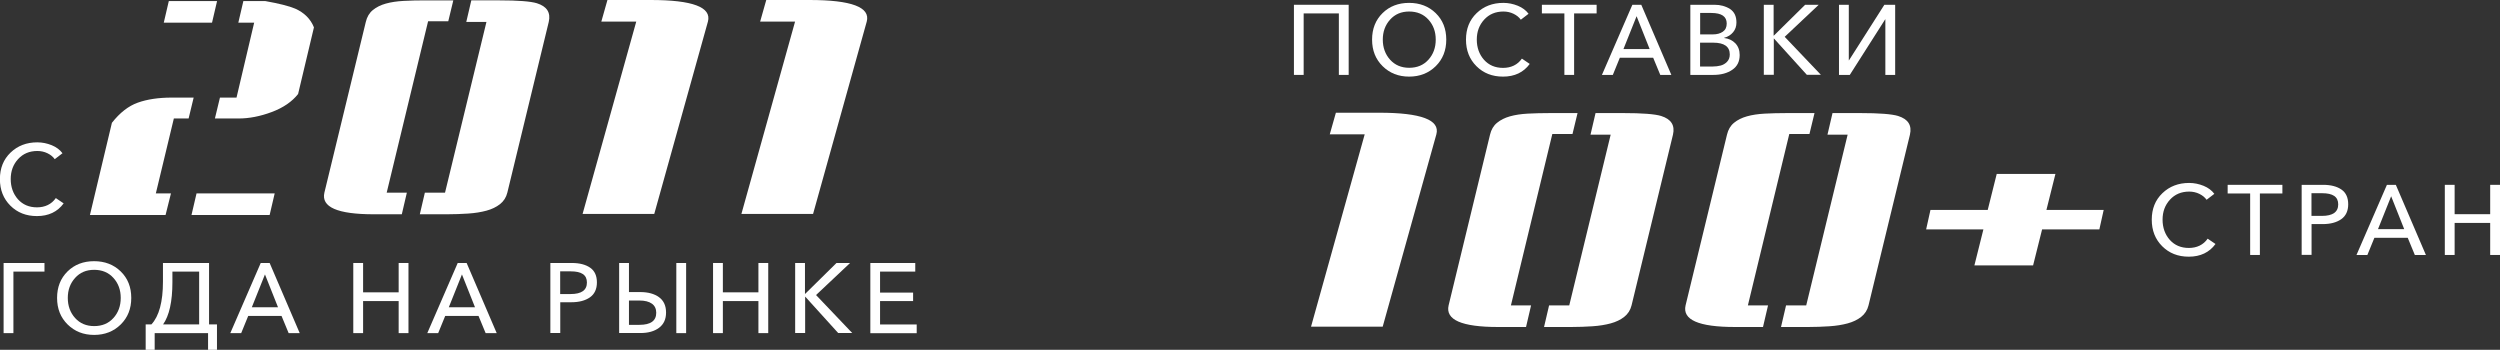
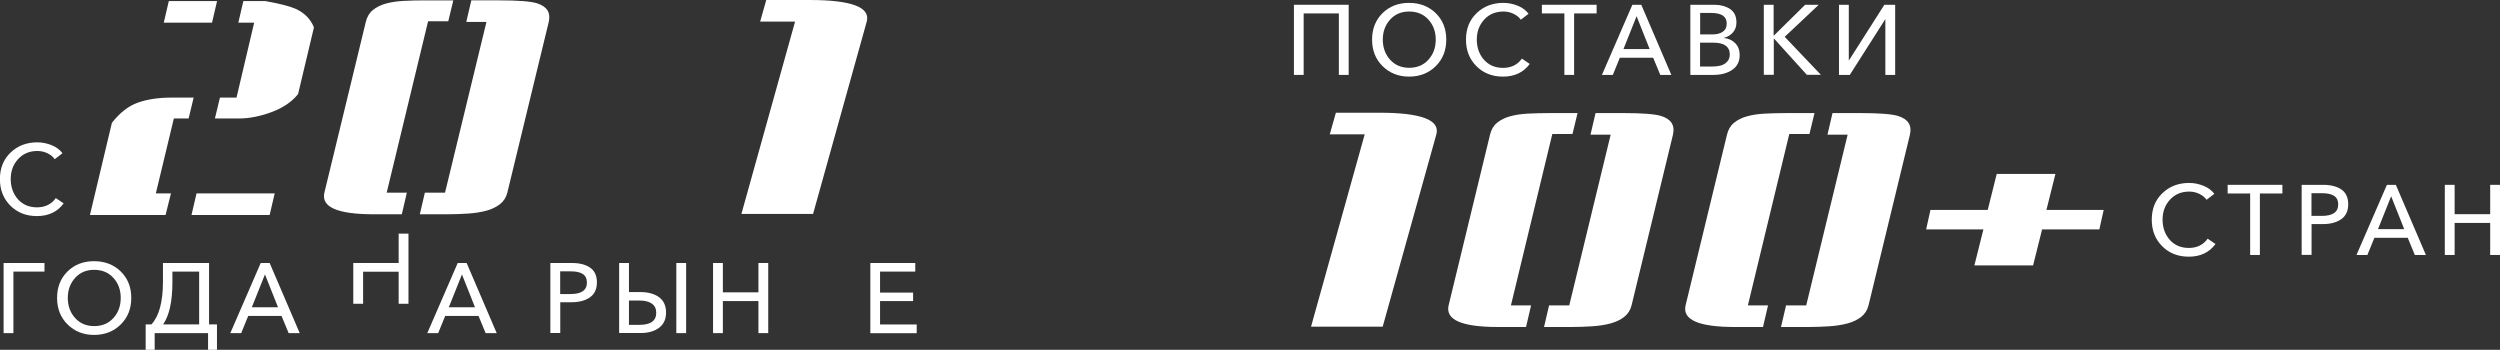
<svg xmlns="http://www.w3.org/2000/svg" id="_Слой_2" data-name="Слой 2" viewBox="0 0 277.68 38.85">
  <rect x="0" y="0" width="277.68" height="38.85" fill="#333333" stroke="none" />
  <defs>
    <style> .cls-1 { fill: #fff; } </style>
  </defs>
  <g id="_Слой_1-2" data-name="Слой 1">
    <g>
      <path class="cls-1" d="m6.2,22l.87.59c-.69.94-1.68,1.41-2.97,1.41-1.2,0-2.18-.39-2.95-1.16-.77-.77-1.16-1.75-1.16-2.95s.39-2.18,1.18-2.94c.79-.76,1.78-1.14,2.97-1.14.56,0,1.09.11,1.61.32.51.21.91.51,1.19.89l-.86.66c-.19-.27-.46-.49-.81-.66-.35-.17-.73-.25-1.12-.25-.88,0-1.59.3-2.14.9-.55.6-.82,1.34-.82,2.22s.27,1.64.8,2.24c.54.6,1.24.9,2.12.9s1.61-.34,2.09-1.03Z" />
      <path class="cls-1" d="m21.51,10.84l-.56,2.32h-1.64l-2,8.32h1.68l-.6,2.4h-8.4l2.44-10.24c.88-1.12,1.84-1.87,2.88-2.24,1.04-.37,2.29-.56,3.76-.56h2.44ZM24.11.12l-.56,2.4h-5.36l.56-2.4h5.36Zm6.4,21.36l-.56,2.4h-8.68l.56-2.4h8.68Zm4.36-18.44l-1.76,7.4c-.67.85-1.64,1.52-2.92,2-1.28.48-2.51.72-3.68.72h-2.64l.56-2.32h1.84l1.96-8.32h-1.76l.56-2.4h2.44c1.52.27,2.63.55,3.32.84,1.01.45,1.71,1.15,2.08,2.08Z" />
      <path class="cls-1" d="m45.19,21.4l-.56,2.4h-3.12c-4.03,0-5.85-.8-5.48-2.4l4.6-18.96c.13-.56.39-1,.78-1.32.39-.32.87-.56,1.44-.72.57-.16,1.23-.26,1.98-.3.75-.04,1.55-.06,2.4-.06h3.12l-.56,2.32h-2.24l-4.6,19.04h2.24ZM60.95,2.44l-4.6,18.96c-.13.53-.41.96-.82,1.28-.41.32-.91.56-1.5.72-.59.16-1.26.27-2.02.32-.76.05-1.54.08-2.34.08h-3.04l.56-2.4h2.24l4.6-18.96h-2.24l.56-2.4h3.08c2.11,0,3.51.11,4.2.32,1.12.35,1.56,1.04,1.32,2.08Z" />
-       <path class="cls-1" d="m78.63,2.4l-5.96,21.36h-7.96l5.96-21.36h-3.88l.68-2.4h4.8c4.67,0,6.79.8,6.36,2.4Z" />
      <path class="cls-1" d="m96.27,2.4l-5.96,21.36h-7.96l5.96-21.36h-3.88l.68-2.4h4.8c4.67,0,6.79.8,6.36,2.4Z" />
      <path class="cls-1" d="m.4,37v-7.79h4.54v.96H1.49v6.83H.4Z" />
      <path class="cls-1" d="m10.46,37.2c-1.19,0-2.17-.39-2.95-1.16s-1.17-1.75-1.17-2.95.39-2.18,1.16-2.94c.77-.76,1.76-1.14,2.95-1.14s2.18.38,2.96,1.14c.78.76,1.17,1.74,1.17,2.94s-.39,2.18-1.17,2.95c-.78.77-1.77,1.16-2.96,1.16Zm0-.98c.89,0,1.6-.3,2.14-.9.54-.6.81-1.34.81-2.23s-.27-1.62-.81-2.22c-.54-.6-1.26-.9-2.14-.9s-1.58.3-2.12.9-.81,1.34-.81,2.22.27,1.63.81,2.23,1.25.9,2.12.9Z" />
      <path class="cls-1" d="m16.18,38.85v-2.82h.64c.85-.92,1.28-2.5,1.28-4.76v-2.06h5.12v6.82h.88v2.82h-.99v-1.85h-5.93v1.85h-.99Zm1.92-2.82h4.02v-5.86h-2.97v1.18c0,2.15-.35,3.71-1.04,4.69Z" />
      <path class="cls-1" d="m25.58,37l3.38-7.79h.99l3.34,7.79h-1.23l-.79-1.91h-3.7l-.78,1.91h-1.21Zm2.38-2.87h2.92l-1.45-3.65-1.46,3.65Z" />
-       <path class="cls-1" d="m39.24,37v-7.79h1.09v3.26h3.95v-3.26h1.09v7.79h-1.09v-3.56h-3.95v3.56h-1.09Z" />
+       <path class="cls-1" d="m39.24,37v-7.79h1.09h3.95v-3.26h1.09v7.79h-1.09v-3.56h-3.95v3.56h-1.09Z" />
      <path class="cls-1" d="m47.46,37l3.38-7.79h.99l3.34,7.79h-1.23l-.79-1.91h-3.7l-.78,1.91h-1.21Zm2.38-2.87h2.92l-1.45-3.65-1.46,3.65Z" />
      <path class="cls-1" d="m61.13,37v-7.79h2.38c.87,0,1.55.18,2.05.53s.74.9.74,1.63-.26,1.3-.78,1.66c-.52.36-1.2.54-2.06.54h-1.23v3.42h-1.09Zm1.09-4.34h1.16c1.21,0,1.81-.43,1.81-1.28s-.6-1.24-1.79-1.24h-1.18v2.52Z" />
      <path class="cls-1" d="m68.77,37v-7.79h1.09v3.23h1.25c.87,0,1.57.19,2.09.57s.78.95.78,1.7-.26,1.31-.78,1.7c-.52.39-1.21.58-2.07.58h-2.36Zm1.09-.92h1.17c1.24,0,1.86-.45,1.86-1.34,0-.44-.16-.78-.48-1.01-.32-.23-.78-.35-1.38-.35h-1.17v2.71Zm5.26.92v-7.79h1.09v7.79h-1.09Z" />
      <path class="cls-1" d="m79.2,37v-7.79h1.09v3.26h3.95v-3.26h1.09v7.79h-1.09v-3.56h-3.95v3.56h-1.09Z" />
-       <path class="cls-1" d="m88.32,37v-7.79h1.09v3.43h.02l3.48-3.43h1.51l-3.78,3.56,4.02,4.22h-1.56l-3.65-4.03h-.02v4.03h-1.09Z" />
      <path class="cls-1" d="m96.67,37v-7.79h4.99v.96h-3.91v2.33h3.67v.94h-3.67v2.6h4.07v.97h-5.16Z" />
    </g>
    <g>
      <path class="cls-1" d="m143.72,8.32V.53h6.08v7.79h-1.09V1.49h-3.91v6.83h-1.09Z" />
      <path class="cls-1" d="m156.52,8.51c-1.19,0-2.17-.39-2.95-1.16s-1.17-1.75-1.17-2.95.39-2.18,1.16-2.94c.77-.76,1.76-1.14,2.95-1.14s2.18.38,2.96,1.14c.78.76,1.17,1.74,1.17,2.94s-.39,2.18-1.17,2.95c-.78.77-1.77,1.16-2.96,1.16Zm0-.98c.89,0,1.6-.3,2.14-.9.54-.6.81-1.34.81-2.23s-.27-1.62-.81-2.22c-.54-.6-1.26-.9-2.14-.9s-1.58.3-2.12.9-.81,1.34-.81,2.22.27,1.63.81,2.23,1.25.9,2.12.9Z" />
      <path class="cls-1" d="m166.94,8.51c-1.2,0-2.18-.39-2.95-1.16-.77-.77-1.16-1.75-1.16-2.95s.39-2.18,1.18-2.94c.79-.76,1.78-1.14,2.97-1.14.56,0,1.09.11,1.61.32.51.21.91.51,1.19.89l-.86.66c-.19-.27-.46-.49-.81-.66-.35-.17-.73-.25-1.12-.25-.88,0-1.59.3-2.14.9-.55.6-.82,1.34-.82,2.22s.27,1.64.8,2.24c.54.6,1.24.9,2.12.9s1.61-.34,2.09-1.03l.87.59c-.69.94-1.68,1.41-2.97,1.41Z" />
      <path class="cls-1" d="m173.76,8.32V1.49h-2.5v-.96h6.08v.96h-2.5v6.83h-1.09Z" />
      <path class="cls-1" d="m177.93,8.32l3.38-7.79h.99l3.34,7.79h-1.23l-.79-1.91h-3.7l-.78,1.91h-1.21Zm2.38-2.87h2.92l-1.45-3.65-1.46,3.65Z" />
      <path class="cls-1" d="m187.75,8.32V.53h2.68c.67,0,1.25.16,1.73.47.48.32.71.81.71,1.5,0,.42-.12.78-.37,1.08-.25.3-.58.51-1,.62v.02c.51.06.93.26,1.25.59.32.34.48.77.48,1.3,0,.72-.27,1.27-.82,1.64-.55.38-1.25.57-2.11.57h-2.56Zm1.09-4.5h1.42c.45,0,.81-.1,1.1-.3.29-.2.43-.5.43-.91,0-.78-.57-1.17-1.71-1.17h-1.24v2.38Zm0,3.57h1.36c.34,0,.65-.04.92-.11.27-.07.51-.21.71-.42.2-.21.3-.48.3-.81,0-.87-.61-1.31-1.84-1.31h-1.46v2.65Z" />
      <path class="cls-1" d="m195.91,8.32V.53h1.09v3.43h.02l3.48-3.43h1.51l-3.78,3.56,4.02,4.22h-1.56l-3.65-4.03h-.02v4.03h-1.09Z" />
      <path class="cls-1" d="m204.26,8.32V.53h1.09v6.17h.02l3.93-6.17h1.2v7.79h-1.09V2.15h-.02l-3.93,6.17h-1.2Z" />
      <path class="cls-1" d="m159.54,14.92l-5.96,21.36h-7.96l5.96-21.36h-3.88l.68-2.4h4.8c4.67,0,6.79.8,6.36,2.4Z" />
      <path class="cls-1" d="m170.06,33.92l-.56,2.4h-3.12c-4.03,0-5.85-.8-5.48-2.4l4.6-18.96c.13-.56.39-1,.78-1.32.39-.32.87-.56,1.44-.72.57-.16,1.23-.26,1.98-.3.75-.04,1.55-.06,2.4-.06h3.12l-.56,2.32h-2.24l-4.6,19.04h2.24Zm15.76-18.96l-4.6,18.96c-.13.53-.41.96-.82,1.28-.41.32-.91.56-1.5.72-.59.16-1.26.27-2.02.32-.76.05-1.54.08-2.34.08h-3.04l.56-2.4h2.24l4.6-18.96h-2.24l.56-2.4h3.08c2.11,0,3.51.11,4.2.32,1.12.35,1.56,1.04,1.32,2.08Z" />
      <path class="cls-1" d="m196.38,33.92l-.56,2.4h-3.12c-4.03,0-5.85-.8-5.48-2.4l4.6-18.96c.13-.56.39-1,.78-1.32.39-.32.87-.56,1.44-.72.57-.16,1.23-.26,1.98-.3.75-.04,1.55-.06,2.4-.06h3.12l-.56,2.32h-2.24l-4.6,19.04h2.24Zm15.76-18.96l-4.6,18.96c-.13.53-.41.96-.82,1.28-.41.32-.91.56-1.5.72-.59.16-1.26.27-2.02.32-.76.05-1.54.08-2.34.08h-3.04l.56-2.4h2.24l4.6-18.96h-2.24l.56-2.4h3.08c2.11,0,3.51.11,4.2.32,1.12.35,1.56,1.04,1.32,2.08Z" />
      <path class="cls-1" d="m233.66,23.32l-.48,2.16h-6.36l-1,4h-6.52l1-4h-6.36l.48-2.16h6.36l1-4h6.52l-1,4h6.36Z" />
      <path class="cls-1" d="m243.11,28.51c-1.2,0-2.18-.39-2.95-1.16-.77-.77-1.16-1.75-1.16-2.95s.39-2.18,1.18-2.94c.79-.76,1.78-1.14,2.97-1.14.56,0,1.09.11,1.61.32.51.21.91.51,1.19.89l-.86.66c-.19-.27-.46-.49-.81-.66-.35-.17-.73-.25-1.12-.25-.88,0-1.59.3-2.14.9-.55.6-.82,1.34-.82,2.22s.27,1.64.8,2.24c.54.6,1.24.9,2.12.9s1.61-.34,2.09-1.03l.87.59c-.69.94-1.68,1.41-2.97,1.41Z" />
      <path class="cls-1" d="m249.93,28.32v-6.83h-2.5v-.96h6.08v.96h-2.5v6.83h-1.09Z" />
      <path class="cls-1" d="m255.65,28.32v-7.79h2.38c.87,0,1.55.18,2.05.53s.74.9.74,1.63-.26,1.3-.78,1.66c-.52.36-1.2.54-2.06.54h-1.23v3.42h-1.09Zm1.09-4.34h1.16c1.21,0,1.81-.43,1.81-1.28s-.6-1.24-1.79-1.24h-1.18v2.52Z" />
      <path class="cls-1" d="m261.74,28.32l3.38-7.79h.99l3.34,7.79h-1.23l-.79-1.91h-3.7l-.78,1.91h-1.21Zm2.38-2.87h2.92l-1.45-3.65-1.46,3.65Z" />
      <path class="cls-1" d="m271.55,28.32v-7.79h1.09v3.26h3.95v-3.26h1.09v7.79h-1.09v-3.56h-3.95v3.56h-1.09Z" />
    </g>
  </g>
</svg>